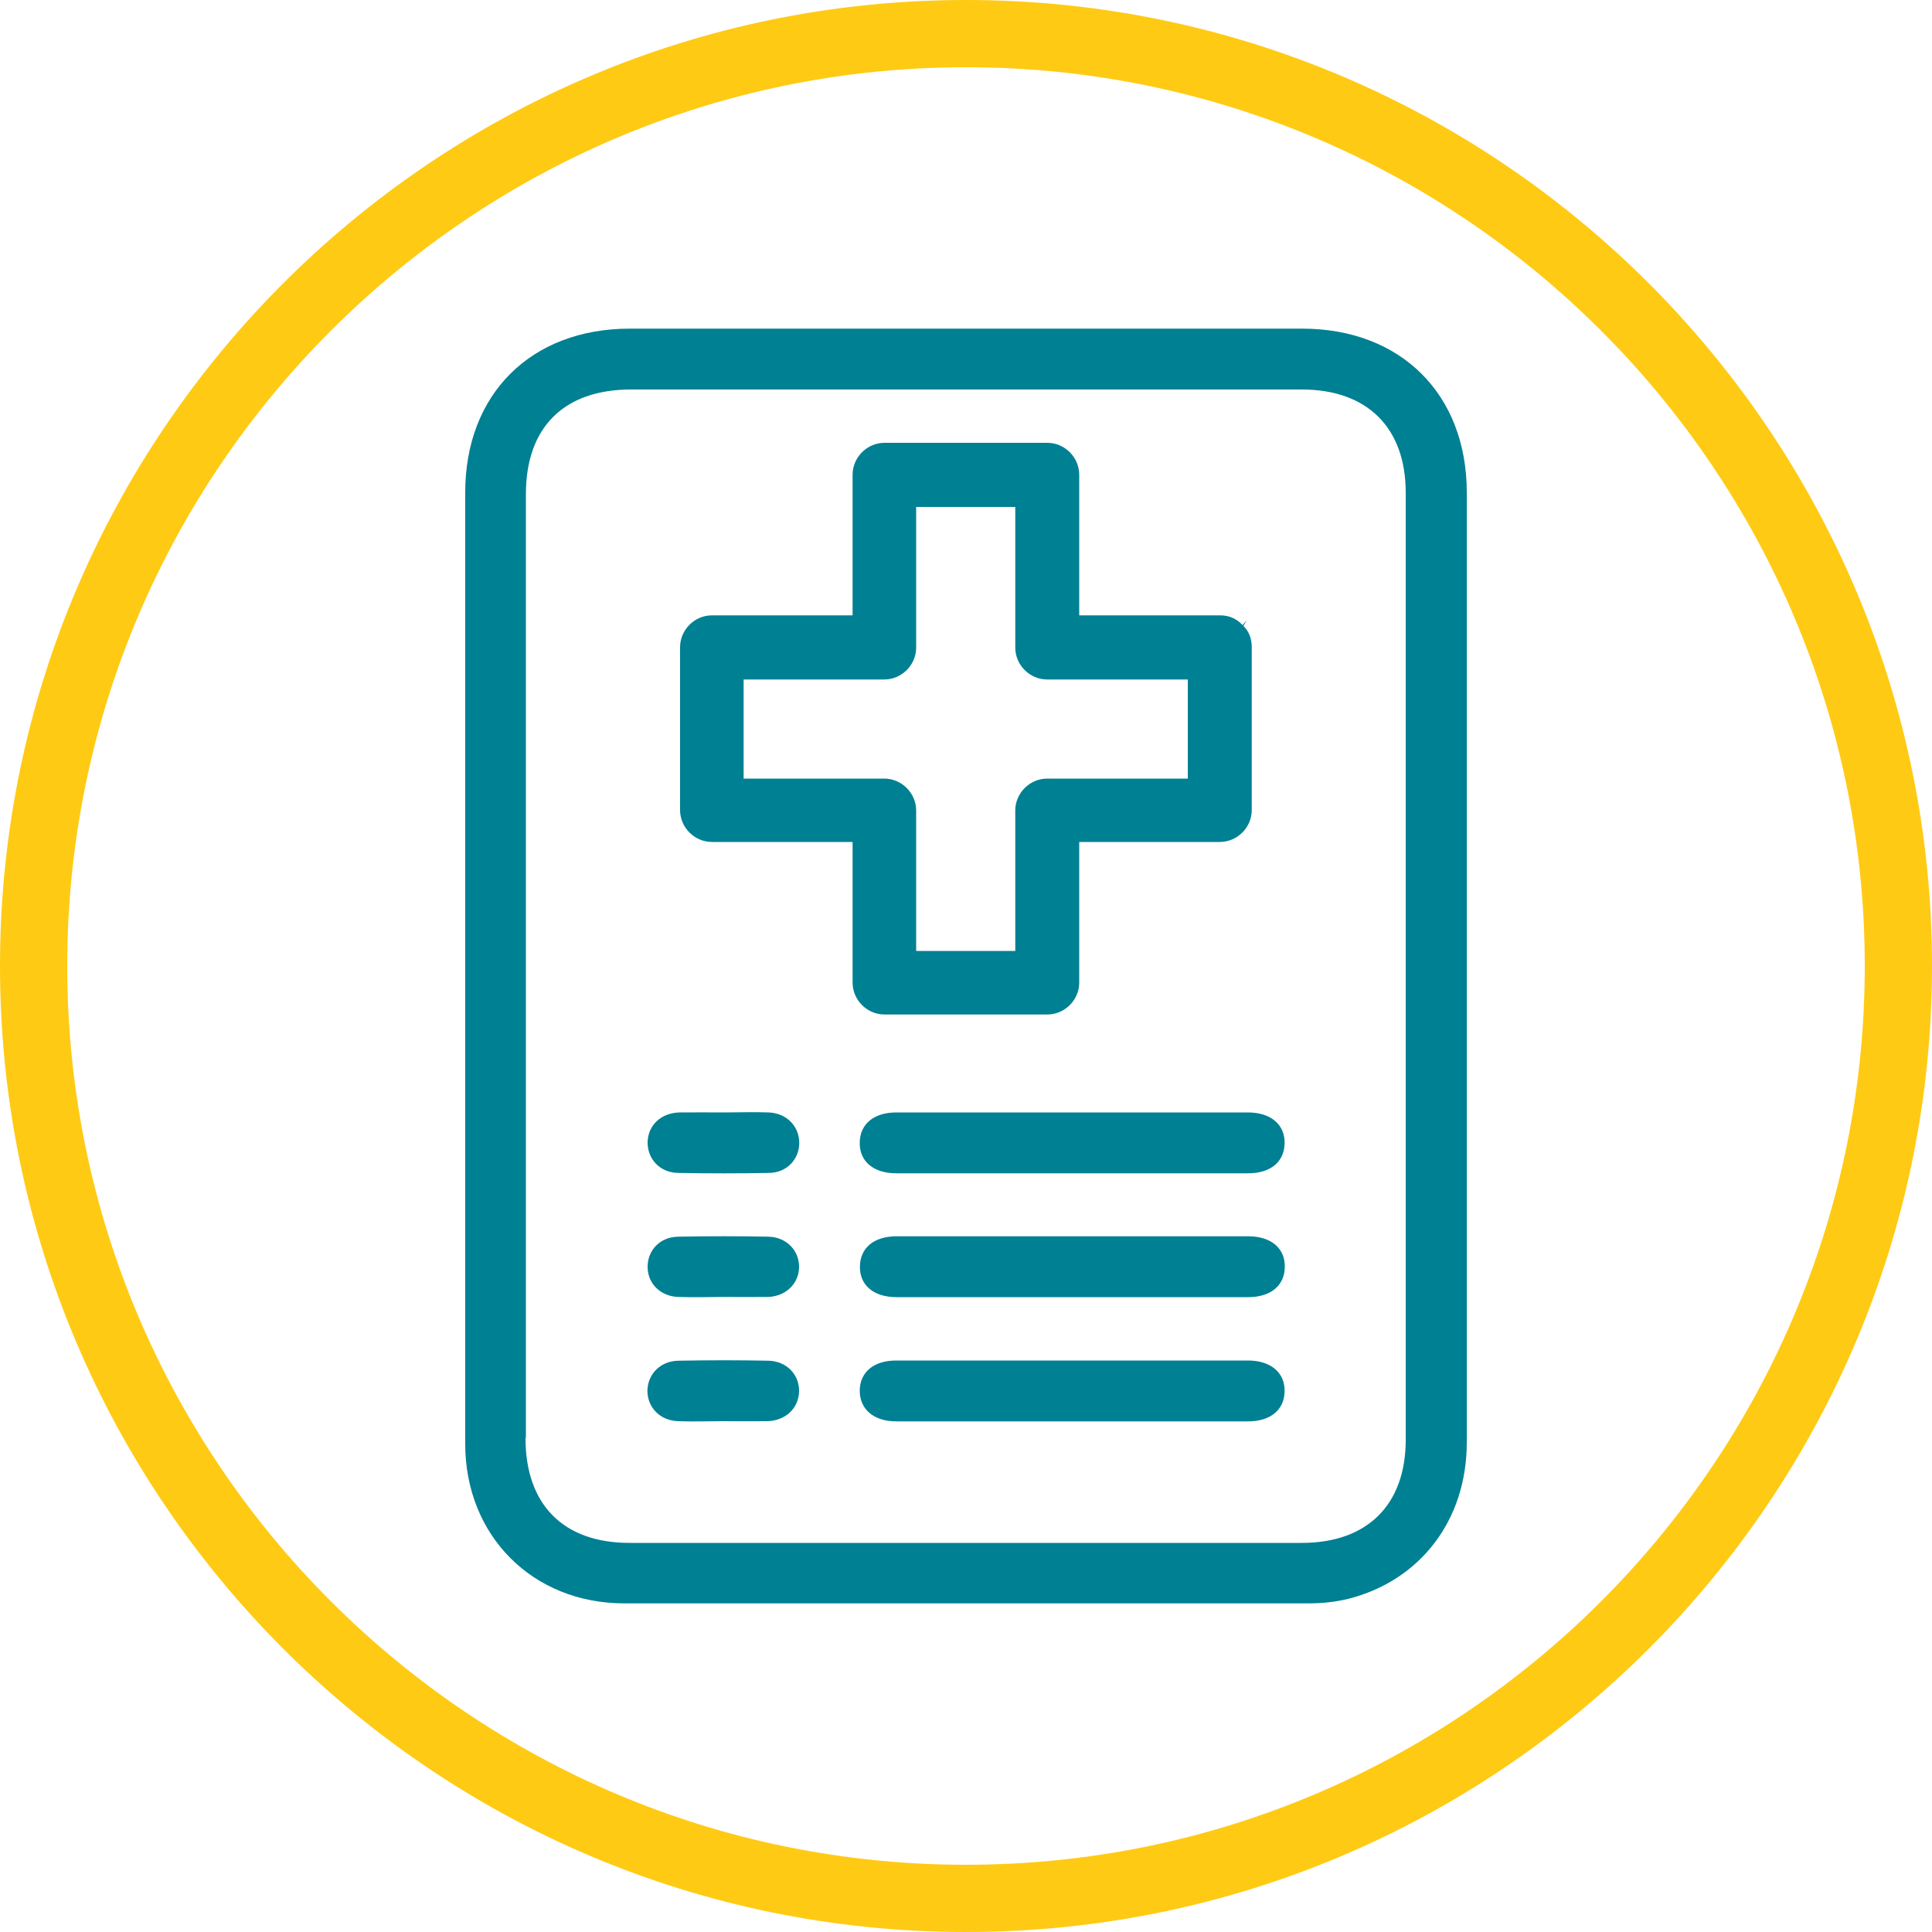
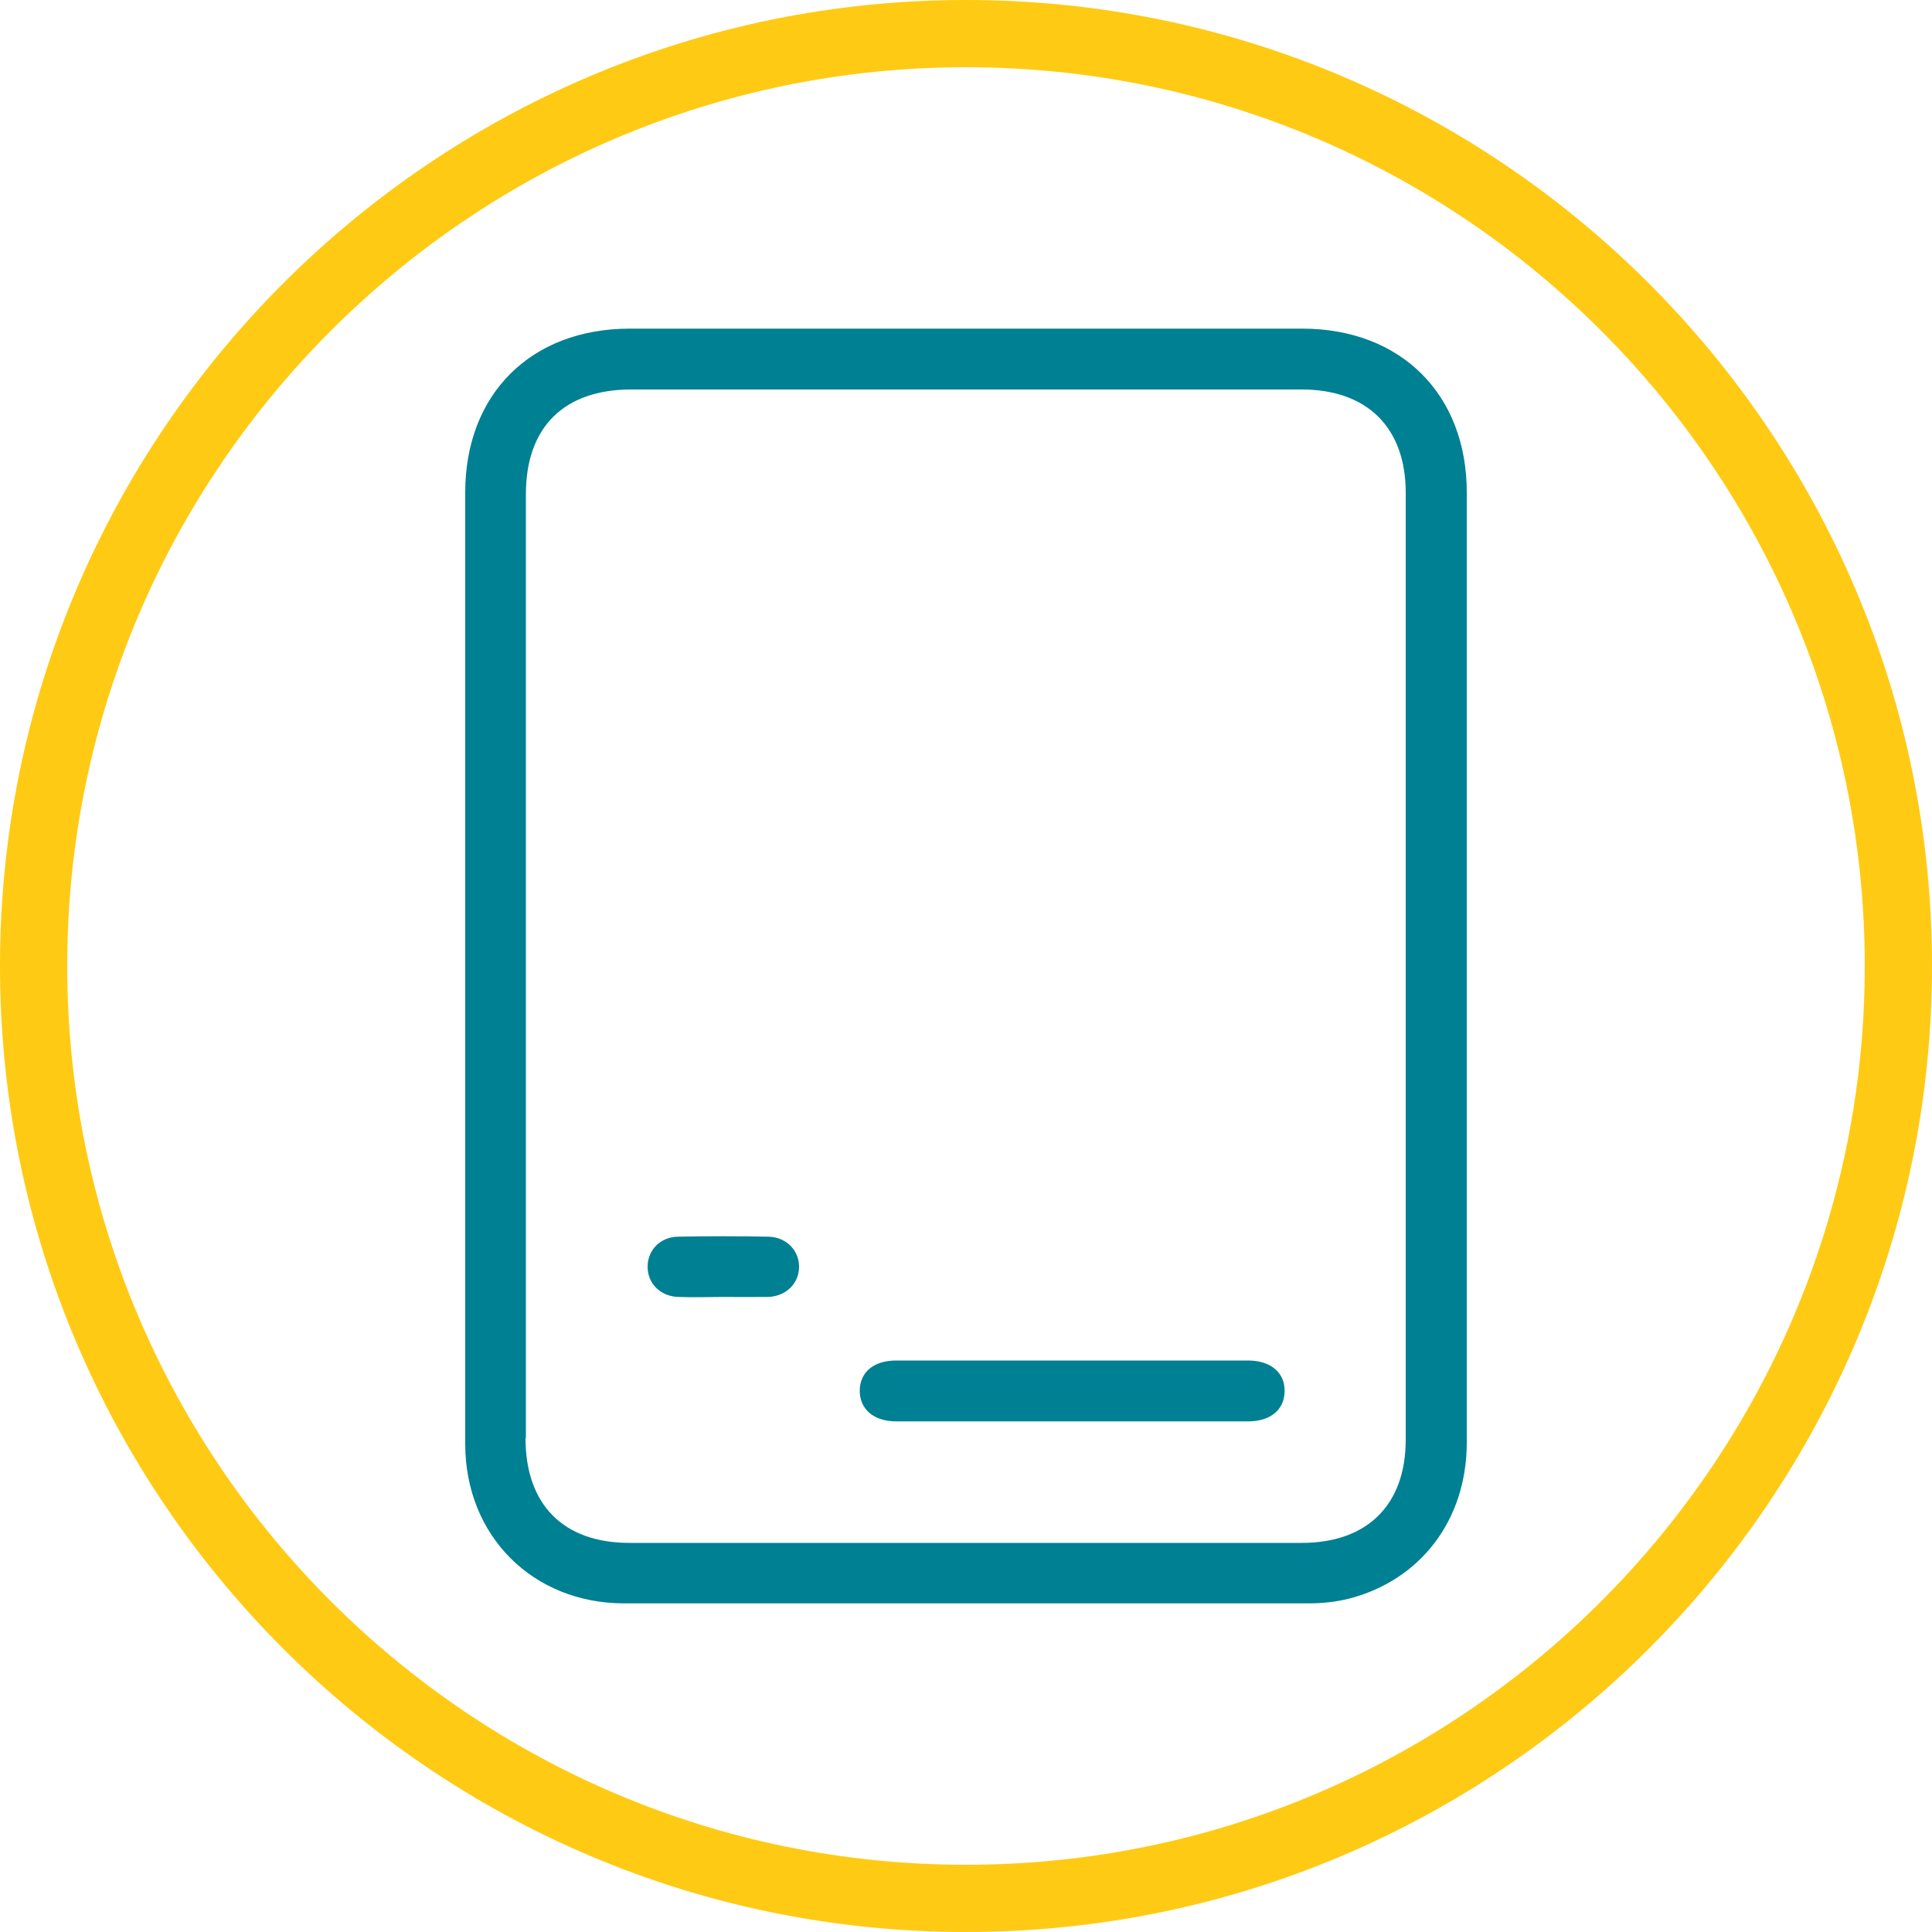
<svg xmlns="http://www.w3.org/2000/svg" id="Livello_1" version="1.1" viewBox="0 0 100 100">
  <defs>
    <style>
      .st0 {
        fill: none;
      }

      .st1 {
        fill: #008093;
      }

      .st2 {
        clip-path: url(#clippath);
      }

      .st3 {
        fill: #ffca13;
      }
    </style>
    <clipPath id="clippath">
      <rect class="st0" width="100" height="100" />
    </clipPath>
  </defs>
  <g class="st2">
    <path class="st3" d="M50,100C22.43,100,0,77.57,0,50S22.43,0,50,0s50,22.43,50,50-22.43,50-50,50ZM50,3.48C24.35,3.48,3.48,24.35,3.48,50s20.87,46.52,46.52,46.52,46.52-20.87,46.52-46.52S75.65,3.48,50,3.48Z" />
  </g>
  <g>
    <g>
      <path class="st1" d="M67.71,82.99c.72,0,1.41-.07,2.1-.24,3.73-.96,6.11-4.09,6.11-8.09V25.49c0-5.09-3.42-8.48-8.52-8.48h-34.8c-5.12,0-8.52,3.39-8.52,8.48v49.25c0,4.75,3.49,8.24,8.21,8.25h35.42M27.22,74.42V25.58c0-3.47,1.97-5.42,5.45-5.42h34.71c3.39,0,5.38,1.98,5.38,5.34v49.02c0,3.37-1.99,5.34-5.38,5.34h-34.8c-3.42,0-5.38-1.98-5.38-5.42" />
-       <path class="st1" d="M46.39,57.58c-1.15,0-1.87.59-1.89,1.54-.03.98.7,1.61,1.89,1.61h18.21c1.16,0,1.87-.59,1.89-1.54.03-.98-.72-1.61-1.89-1.61h-18.21Z" />
-       <path class="st1" d="M64.6,63.99h-18.2c-1.15,0-1.87.59-1.89,1.54-.03.98.7,1.61,1.89,1.61h18.21c1.15,0,1.87-.59,1.89-1.54.03-.98-.7-1.61-1.89-1.61" />
      <path class="st1" d="M64.6,70.42h-18.21c-1.16,0-1.87.59-1.89,1.54-.01.98.72,1.61,1.89,1.61h18.21c1.15,0,1.87-.59,1.89-1.54.03-.98-.72-1.61-1.89-1.61Z" />
    </g>
-     <path class="st1" d="M35.1,60.71c1.56.03,3.13.03,4.71,0,.9-.01,1.55-.69,1.56-1.54,0-.88-.66-1.56-1.59-1.59-.76-.03-1.52,0-2.27,0-.79,0-1.56-.01-2.35,0-.96.03-1.62.67-1.64,1.54-.01.88.65,1.58,1.58,1.59Z" />
    <path class="st1" d="M35.13,67.13c.76.03,1.52,0,2.27,0s1.56.01,2.35,0c.93-.03,1.61-.7,1.61-1.56s-.67-1.55-1.61-1.56c-1.54-.03-3.09-.03-4.62,0-.95,0-1.61.69-1.61,1.56s.67,1.54,1.61,1.56Z" />
-     <path class="st1" d="M35.1,73.56c.76.03,1.52,0,2.27,0s1.56.01,2.35,0c.95-.03,1.62-.67,1.64-1.55.01-.88-.66-1.56-1.59-1.58-1.54-.03-3.09-.03-4.62,0-.95,0-1.62.67-1.64,1.55,0,.88.66,1.55,1.59,1.58Z" />
  </g>
-   <path class="st1" d="M64.32,32.36l-.04-.04c-.31-.32-.69-.47-1.14-.47h-7.28v-7.28c0-.9-.75-1.65-1.65-1.65h-8.43c-.9,0-1.65.75-1.65,1.65v7.28h-7.28c-.9,0-1.65.75-1.65,1.65v8.43c0,.9.75,1.65,1.65,1.65h7.28v7.28c0,.9.75,1.65,1.65,1.65h8.43c.9,0,1.65-.75,1.65-1.65v-7.28h7.28c.9,0,1.65-.75,1.65-1.65v-8.43c0-.44-.14-.82-.43-1.1l.17-.3-.21.25h0ZM61.48,40.3h-7.28c-.9,0-1.65.75-1.65,1.65v7.27h-5.13v-7.27c0-.9-.75-1.65-1.65-1.65h-7.28v-5.13h7.28c.9,0,1.65-.75,1.65-1.65v-7.28h5.13v7.28c0,.9.75,1.65,1.65,1.65h7.28v5.13Z" />
</svg>